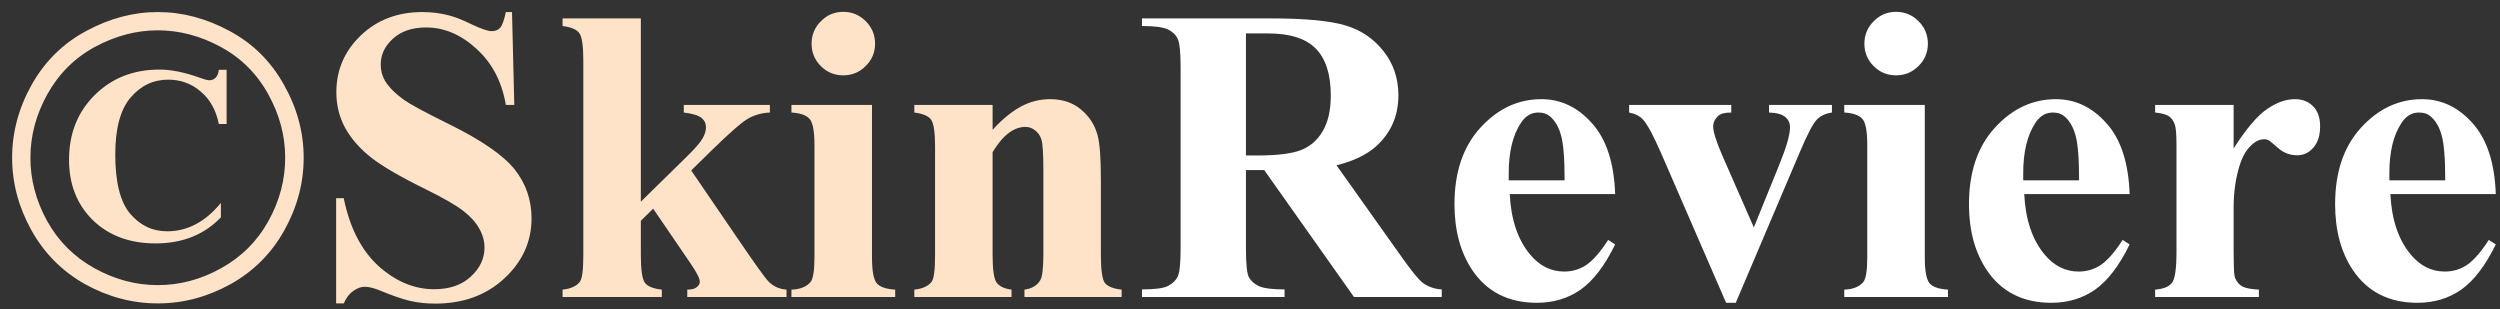
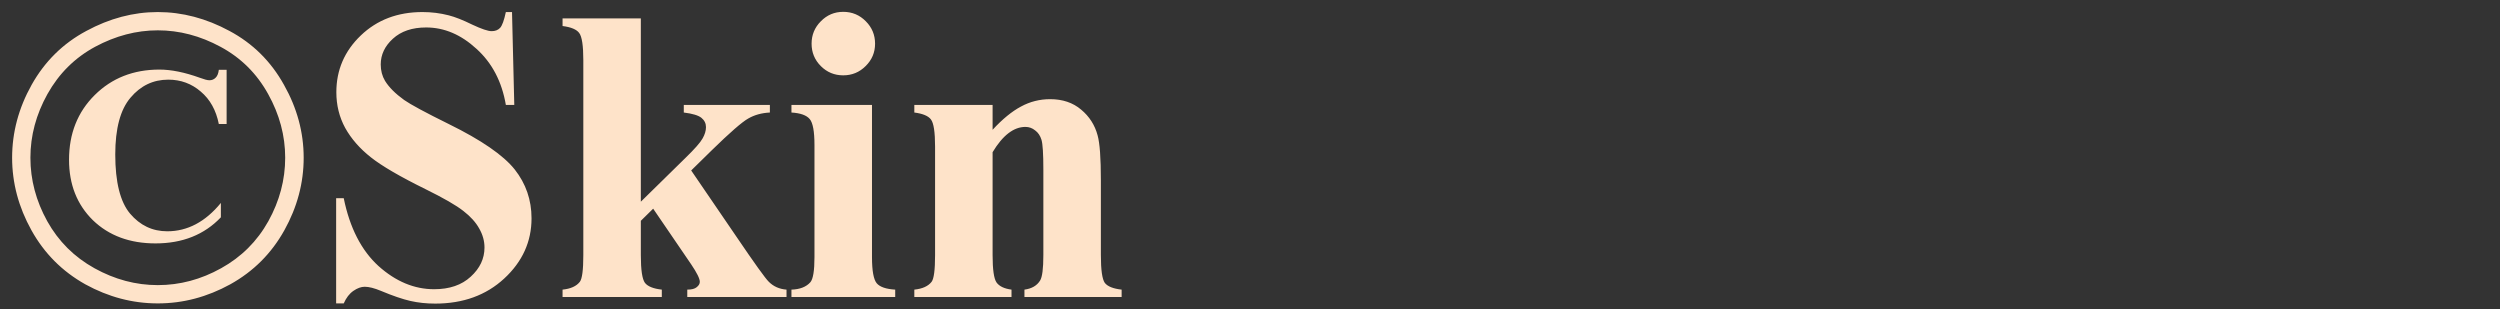
<svg xmlns="http://www.w3.org/2000/svg" width="202" height="25" viewBox="0 0 202 25" fill="none">
  <rect x="0" y="0" width="202" height="25" fill="#333333" stroke="none" />
  <path d="M12.75 0.974C14.731 0.974 16.662 1.483 18.544 2.501C20.425 3.508 21.892 4.958 22.943 6.851C24.006 8.732 24.537 10.697 24.537 12.744C24.537 14.781 24.017 16.734 22.977 18.605C21.936 20.475 20.481 21.93 18.61 22.971C16.74 24 14.787 24.515 12.75 24.515C10.713 24.515 8.76 24 6.89 22.971C5.03 21.93 3.58 20.475 2.54 18.605C1.5 16.734 0.979 14.781 0.979 12.744C0.979 10.697 1.505 8.732 2.557 6.851C3.619 4.958 5.091 3.508 6.973 2.501C8.854 1.483 10.78 0.974 12.75 0.974ZM12.75 2.451C11.023 2.451 9.336 2.894 7.687 3.779C6.048 4.665 4.765 5.938 3.835 7.598C2.916 9.247 2.457 10.962 2.457 12.744C2.457 14.526 2.911 16.236 3.818 17.874C4.726 19.501 5.999 20.768 7.637 21.676C9.275 22.583 10.979 23.037 12.75 23.037C14.532 23.037 16.236 22.583 17.863 21.676C19.501 20.768 20.774 19.501 21.682 17.874C22.589 16.236 23.043 14.526 23.043 12.744C23.043 10.962 22.584 9.247 21.665 7.598C20.746 5.938 19.463 4.665 17.814 3.779C16.175 2.894 14.488 2.451 12.75 2.451ZM18.311 5.639V10.021H17.681C17.459 8.904 16.972 8.029 16.22 7.398C15.478 6.757 14.604 6.436 13.597 6.436C12.379 6.436 11.361 6.923 10.542 7.896C9.723 8.859 9.313 10.387 9.313 12.479C9.313 14.714 9.712 16.308 10.509 17.26C11.317 18.212 12.318 18.688 13.514 18.688C15.152 18.688 16.596 17.924 17.847 16.396V17.559C16.508 18.964 14.748 19.667 12.567 19.667C10.487 19.667 8.799 19.042 7.504 17.791C6.22 16.529 5.578 14.902 5.578 12.91C5.578 10.796 6.27 9.053 7.653 7.681C9.037 6.308 10.78 5.622 12.883 5.622C13.835 5.622 14.925 5.843 16.153 6.286C16.508 6.419 16.762 6.485 16.917 6.485C17.116 6.485 17.282 6.419 17.415 6.286C17.559 6.153 17.648 5.938 17.681 5.639H18.311ZM41.371 0.974L41.554 8.478H40.873C40.552 6.596 39.761 5.085 38.499 3.945C37.248 2.794 35.893 2.219 34.432 2.219C33.303 2.219 32.406 2.523 31.742 3.132C31.089 3.729 30.763 4.421 30.763 5.207C30.763 5.705 30.879 6.148 31.111 6.535C31.432 7.055 31.947 7.57 32.655 8.079C33.175 8.444 34.376 9.092 36.258 10.021C38.892 11.316 40.668 12.539 41.587 13.69C42.495 14.841 42.948 16.159 42.948 17.642C42.948 19.523 42.212 21.145 40.74 22.506C39.279 23.856 37.42 24.531 35.162 24.531C34.454 24.531 33.784 24.459 33.153 24.315C32.523 24.172 31.731 23.9 30.779 23.502C30.248 23.281 29.811 23.17 29.468 23.17C29.18 23.17 28.876 23.281 28.555 23.502C28.234 23.723 27.974 24.061 27.774 24.515H27.16V16.015H27.774C28.261 18.405 29.197 20.231 30.58 21.493C31.975 22.744 33.474 23.369 35.079 23.369C36.319 23.369 37.304 23.032 38.034 22.356C38.776 21.681 39.147 20.895 39.147 19.999C39.147 19.468 39.003 18.953 38.715 18.455C38.438 17.957 38.012 17.487 37.437 17.044C36.861 16.59 35.843 16.004 34.382 15.284C32.334 14.277 30.862 13.419 29.966 12.711C29.069 12.003 28.378 11.211 27.891 10.337C27.415 9.463 27.177 8.5 27.177 7.448C27.177 5.655 27.835 4.128 29.152 2.866C30.469 1.604 32.13 0.974 34.133 0.974C34.863 0.974 35.572 1.062 36.258 1.239C36.778 1.372 37.409 1.621 38.15 1.986C38.903 2.34 39.429 2.518 39.727 2.518C40.015 2.518 40.242 2.429 40.408 2.252C40.574 2.075 40.729 1.649 40.873 0.974H41.371ZM51.78 1.488V16.297L55.383 12.761C56.124 12.041 56.584 11.521 56.761 11.2C56.949 10.879 57.043 10.569 57.043 10.271C57.043 9.972 56.921 9.723 56.678 9.523C56.434 9.324 55.958 9.18 55.25 9.092V8.478H62.206V9.092C61.542 9.125 60.961 9.285 60.463 9.573C59.965 9.85 58.991 10.697 57.541 12.113L55.848 13.773L59.5 19.119C60.972 21.288 61.846 22.506 62.123 22.771C62.499 23.148 62.975 23.358 63.551 23.402V24H55.532V23.402C55.886 23.402 56.141 23.336 56.296 23.203C56.462 23.07 56.545 22.926 56.545 22.771C56.545 22.517 56.312 22.047 55.848 21.36L52.776 16.861L51.78 17.841V20.63C51.78 21.814 51.891 22.556 52.112 22.855C52.334 23.142 52.787 23.325 53.474 23.402V24H45.455V23.402C46.108 23.336 46.573 23.126 46.85 22.771C47.038 22.528 47.132 21.814 47.132 20.63V4.858C47.132 3.685 47.021 2.955 46.8 2.667C46.59 2.379 46.141 2.191 45.455 2.103V1.488H51.78ZM68.133 0.957C68.852 0.957 69.461 1.212 69.959 1.721C70.457 2.219 70.706 2.822 70.706 3.53C70.706 4.239 70.451 4.842 69.942 5.34C69.444 5.838 68.841 6.087 68.133 6.087C67.424 6.087 66.821 5.838 66.323 5.34C65.825 4.842 65.576 4.239 65.576 3.53C65.576 2.822 65.825 2.219 66.323 1.721C66.821 1.212 67.424 0.957 68.133 0.957ZM70.457 8.478V20.779C70.457 21.875 70.584 22.578 70.839 22.888C71.093 23.186 71.591 23.358 72.333 23.402V24H63.949V23.402C64.635 23.38 65.144 23.181 65.477 22.805C65.698 22.55 65.809 21.875 65.809 20.779V11.715C65.809 10.619 65.681 9.922 65.427 9.623C65.172 9.313 64.68 9.136 63.949 9.092V8.478H70.457ZM80.202 8.478V10.486C80.999 9.623 81.763 8.998 82.493 8.61C83.224 8.212 84.009 8.013 84.851 8.013C85.858 8.013 86.693 8.295 87.357 8.859C88.022 9.413 88.464 10.104 88.686 10.935C88.863 11.565 88.951 12.777 88.951 14.57V20.613C88.951 21.809 89.056 22.556 89.267 22.855C89.488 23.142 89.942 23.325 90.628 23.402V24H82.775V23.402C83.362 23.325 83.783 23.081 84.037 22.672C84.214 22.395 84.303 21.709 84.303 20.613V13.707C84.303 12.434 84.253 11.632 84.153 11.3C84.054 10.968 83.882 10.713 83.639 10.536C83.406 10.348 83.146 10.254 82.858 10.254C81.907 10.254 81.021 10.935 80.202 12.296V20.613C80.202 21.775 80.307 22.511 80.518 22.821C80.739 23.131 81.143 23.325 81.73 23.402V24H73.877V23.402C74.53 23.336 74.995 23.126 75.272 22.771C75.46 22.528 75.554 21.809 75.554 20.613V11.848C75.554 10.675 75.443 9.944 75.222 9.656C75.011 9.368 74.563 9.18 73.877 9.092V8.478H80.202Z" fill="#FEE3C9" />
-   <path d="M100.672 13.74V20.049C100.672 21.266 100.744 22.035 100.888 22.356C101.043 22.666 101.308 22.915 101.685 23.104C102.061 23.292 102.764 23.386 103.793 23.386V24H92.272V23.386C93.312 23.386 94.015 23.292 94.38 23.104C94.756 22.904 95.016 22.65 95.16 22.34C95.315 22.03 95.393 21.266 95.393 20.049V5.439C95.393 4.222 95.315 3.458 95.16 3.148C95.016 2.827 94.756 2.573 94.38 2.385C94.004 2.197 93.301 2.103 92.272 2.103V1.488H102.73C105.453 1.488 107.445 1.676 108.707 2.053C109.969 2.429 110.998 3.126 111.795 4.145C112.592 5.152 112.99 6.336 112.99 7.697C112.99 9.357 112.393 10.73 111.197 11.815C110.434 12.501 109.366 13.015 107.993 13.358L113.405 20.979C114.114 21.963 114.617 22.578 114.916 22.821C115.37 23.164 115.896 23.352 116.493 23.386V24H109.404L102.149 13.74H100.672ZM100.672 2.7V12.562H101.618C103.157 12.562 104.308 12.423 105.071 12.146C105.835 11.859 106.433 11.35 106.864 10.619C107.307 9.878 107.528 8.915 107.528 7.73C107.528 6.015 107.124 4.748 106.316 3.929C105.52 3.11 104.23 2.7 102.448 2.7H100.672ZM130.505 15.683H121.988C122.088 17.741 122.636 19.368 123.632 20.564C124.396 21.482 125.314 21.941 126.388 21.941C127.052 21.941 127.655 21.759 128.197 21.394C128.74 21.017 129.321 20.348 129.94 19.385L130.505 19.75C129.664 21.465 128.734 22.683 127.716 23.402C126.698 24.111 125.519 24.465 124.18 24.465C121.878 24.465 120.134 23.579 118.95 21.809C117.998 20.381 117.522 18.61 117.522 16.496C117.522 13.906 118.22 11.848 119.614 10.32C121.02 8.782 122.663 8.013 124.545 8.013C126.117 8.013 127.478 8.66 128.629 9.955C129.791 11.239 130.416 13.148 130.505 15.683ZM126.421 14.57C126.421 12.788 126.321 11.565 126.122 10.901C125.934 10.237 125.635 9.734 125.226 9.391C124.993 9.191 124.683 9.092 124.296 9.092C123.72 9.092 123.25 9.374 122.885 9.938C122.232 10.924 121.905 12.274 121.905 13.989V14.57H126.421ZM139.47 24.465L134.24 12.429C133.609 10.979 133.117 10.06 132.763 9.673C132.508 9.385 132.132 9.191 131.634 9.092V8.478H139.885V9.092C139.365 9.092 139.01 9.186 138.822 9.374C138.557 9.618 138.424 9.905 138.424 10.237C138.424 10.647 138.667 11.416 139.154 12.545L141.711 18.372L143.753 13.342C144.34 11.903 144.633 10.885 144.633 10.287C144.633 9.944 144.506 9.667 144.251 9.457C144.007 9.236 143.57 9.114 142.939 9.092V8.478H148.02V9.092C147.533 9.158 147.134 9.341 146.824 9.64C146.514 9.938 146.049 10.818 145.43 12.279L140.25 24.465H139.47ZM153.199 0.957C153.919 0.957 154.527 1.212 155.025 1.721C155.523 2.219 155.772 2.822 155.772 3.53C155.772 4.239 155.518 4.842 155.009 5.34C154.511 5.838 153.908 6.087 153.199 6.087C152.491 6.087 151.888 5.838 151.39 5.34C150.892 4.842 150.643 4.239 150.643 3.53C150.643 2.822 150.892 2.219 151.39 1.721C151.888 1.212 152.491 0.957 153.199 0.957ZM155.523 8.478V20.779C155.523 21.875 155.651 22.578 155.905 22.888C156.16 23.186 156.658 23.358 157.399 23.402V24H149.016V23.402C149.702 23.38 150.211 23.181 150.543 22.805C150.764 22.55 150.875 21.875 150.875 20.779V11.715C150.875 10.619 150.748 9.922 150.493 9.623C150.239 9.313 149.746 9.136 149.016 9.092V8.478H155.523ZM172.075 15.683H163.559C163.658 17.741 164.206 19.368 165.202 20.564C165.966 21.482 166.884 21.941 167.958 21.941C168.622 21.941 169.225 21.759 169.768 21.394C170.31 21.017 170.891 20.348 171.511 19.385L172.075 19.75C171.234 21.465 170.304 22.683 169.286 23.402C168.268 24.111 167.089 24.465 165.75 24.465C163.448 24.465 161.705 23.579 160.521 21.809C159.569 20.381 159.093 18.61 159.093 16.496C159.093 13.906 159.79 11.848 161.185 10.32C162.59 8.782 164.234 8.013 166.115 8.013C167.687 8.013 169.048 8.66 170.199 9.955C171.361 11.239 171.987 13.148 172.075 15.683ZM167.991 14.57C167.991 12.788 167.892 11.565 167.692 10.901C167.504 10.237 167.205 9.734 166.796 9.391C166.563 9.191 166.254 9.092 165.866 9.092C165.291 9.092 164.82 9.374 164.455 9.938C163.802 10.924 163.476 12.274 163.476 13.989V14.57H167.991ZM180.476 8.478V11.997C181.505 10.392 182.407 9.33 183.182 8.81C183.956 8.278 184.703 8.013 185.423 8.013C186.043 8.013 186.535 8.206 186.9 8.594C187.277 8.97 187.465 9.507 187.465 10.204C187.465 10.946 187.282 11.521 186.917 11.931C186.563 12.34 186.131 12.545 185.622 12.545C185.035 12.545 184.526 12.357 184.095 11.98C183.663 11.604 183.409 11.394 183.331 11.35C183.22 11.283 183.093 11.25 182.949 11.25C182.628 11.25 182.324 11.372 182.036 11.615C181.582 11.992 181.239 12.528 181.007 13.226C180.653 14.299 180.476 15.483 180.476 16.778V20.348L180.492 21.277C180.492 21.908 180.531 22.312 180.608 22.489C180.741 22.788 180.935 23.009 181.189 23.153C181.455 23.286 181.898 23.369 182.518 23.402V24H174.134V23.402C174.809 23.347 175.263 23.164 175.495 22.855C175.739 22.534 175.86 21.698 175.86 20.348V11.765C175.86 10.879 175.816 10.315 175.728 10.071C175.617 9.761 175.456 9.535 175.246 9.391C175.036 9.247 174.665 9.147 174.134 9.092V8.478H180.476ZM201.659 15.683H193.143C193.242 17.741 193.79 19.368 194.786 20.564C195.55 21.482 196.468 21.941 197.542 21.941C198.206 21.941 198.809 21.759 199.352 21.394C199.894 21.017 200.475 20.348 201.095 19.385L201.659 19.75C200.818 21.465 199.888 22.683 198.87 23.402C197.852 24.111 196.673 24.465 195.334 24.465C193.032 24.465 191.289 23.579 190.104 21.809C189.153 20.381 188.677 18.61 188.677 16.496C188.677 13.906 189.374 11.848 190.769 10.32C192.174 8.782 193.818 8.013 195.699 8.013C197.271 8.013 198.632 8.66 199.783 9.955C200.945 11.239 201.571 13.148 201.659 15.683ZM197.575 14.57C197.575 12.788 197.476 11.565 197.276 10.901C197.088 10.237 196.789 9.734 196.38 9.391C196.147 9.191 195.838 9.092 195.45 9.092C194.875 9.092 194.404 9.374 194.039 9.938C193.386 10.924 193.06 12.274 193.06 13.989V14.57H197.575Z" fill="white" />
</svg>